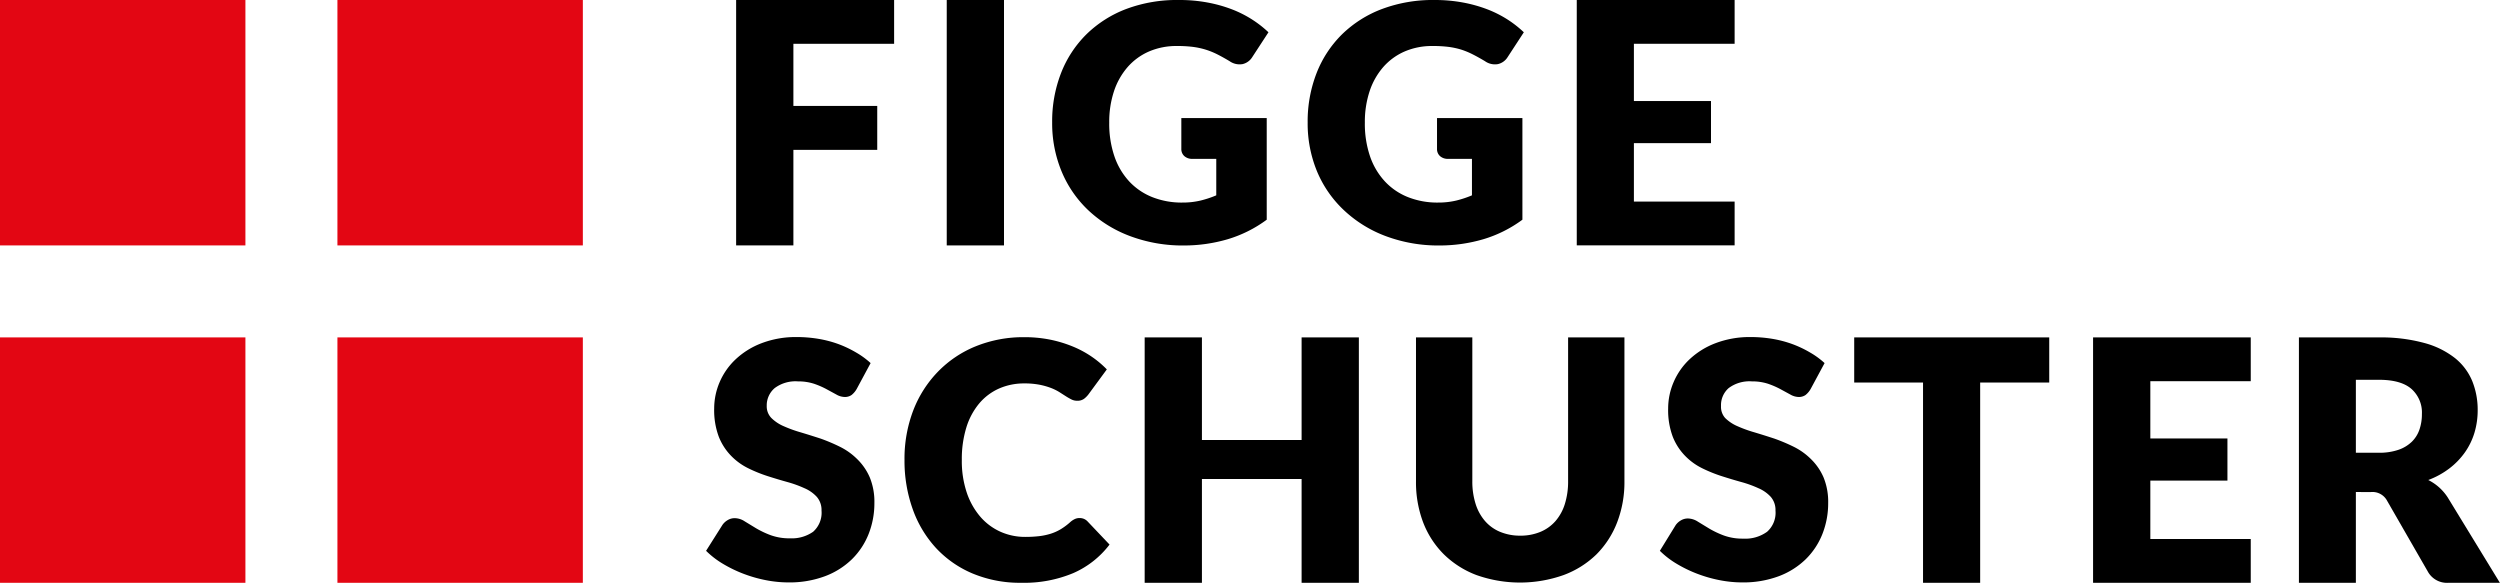
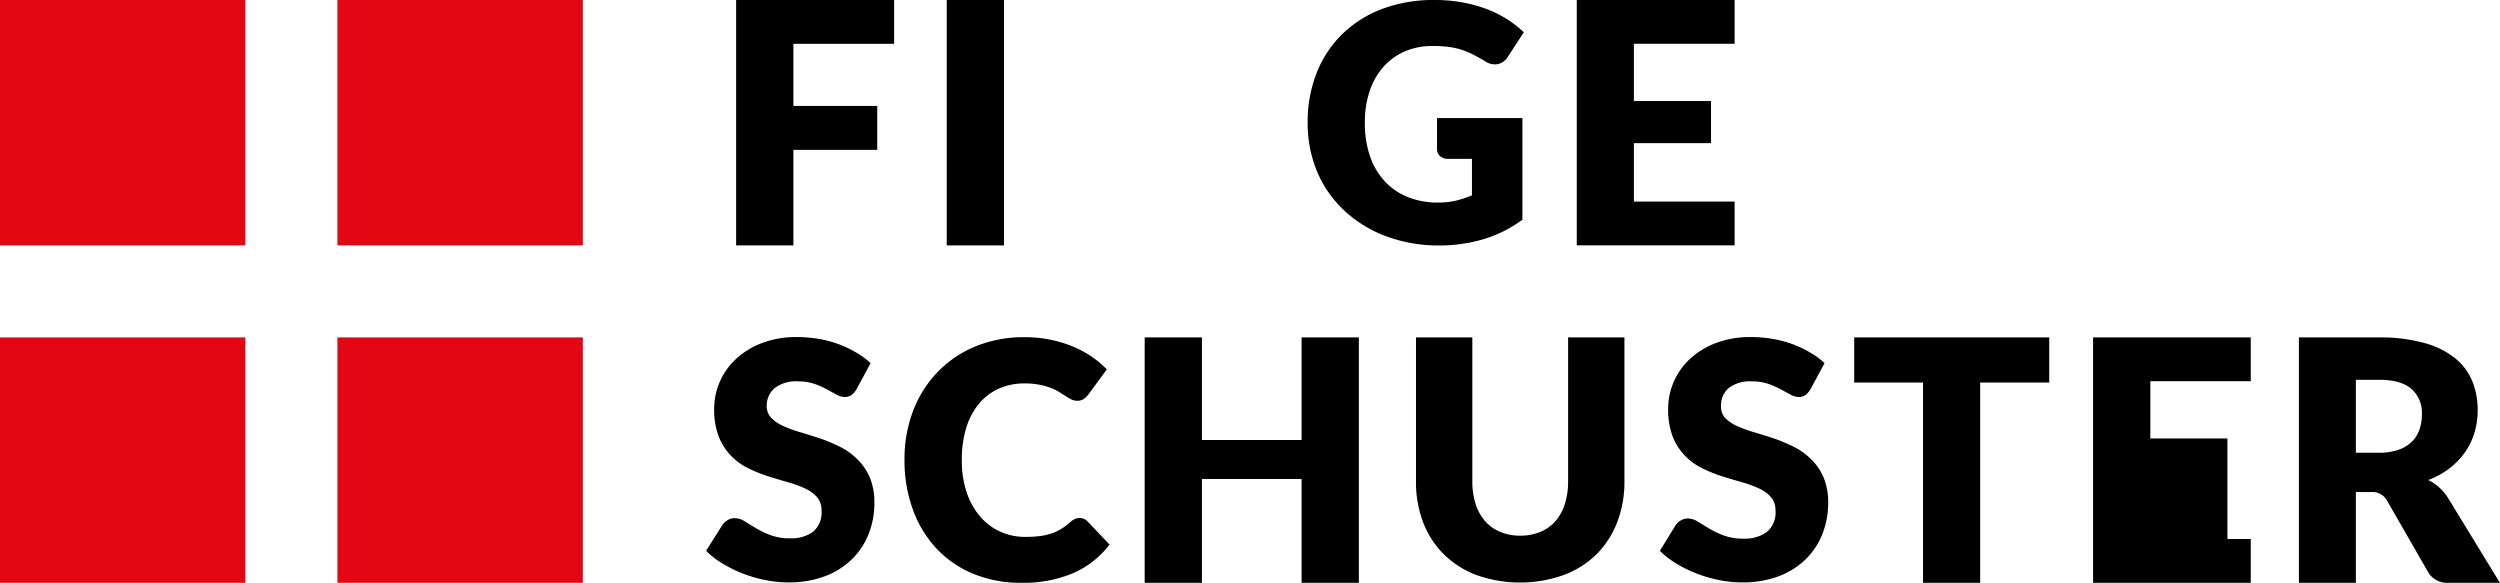
<svg xmlns="http://www.w3.org/2000/svg" viewBox="0 0 404.31 94.25">
  <defs>
    <style>.cls-1{fill:#e30613;}</style>
  </defs>
  <title>Element 1</title>
  <g id="Ebene_2" data-name="Ebene 2">
    <g id="Ebene_1_Kopie" data-name="Ebene 1 Kopie">
      <path d="M144.6,0V7.08H128.31V17.13h13.56v7.11H128.31V39.69h-9.26V0Z" />
      <path d="M162.37,39.69h-9.26V0h9.26Z" />
-       <path d="M198.51,38.7a25,25,0,0,1-7,1,24.22,24.22,0,0,1-8.73-1.51A20.1,20.1,0,0,1,176,34a18.24,18.24,0,0,1-4.32-6.29,20.31,20.31,0,0,1-1.52-7.9,21.51,21.51,0,0,1,1.44-8,18,18,0,0,1,4.12-6.28,18.68,18.68,0,0,1,6.48-4.1A23.42,23.42,0,0,1,190.69,0a24.73,24.73,0,0,1,4.56.4,22.4,22.4,0,0,1,3.93,1.09,18.12,18.12,0,0,1,3.29,1.65,17.78,17.78,0,0,1,2.67,2.08l-2.61,4a2.51,2.51,0,0,1-1.59,1.15,2.8,2.8,0,0,1-2.09-.48q-1.07-.64-2-1.11A12.35,12.35,0,0,0,194.9,8a12.74,12.74,0,0,0-2.08-.43,20.5,20.5,0,0,0-2.45-.13,11.19,11.19,0,0,0-4.56.89,9.77,9.77,0,0,0-3.45,2.52,11.37,11.37,0,0,0-2.2,3.9,15.72,15.72,0,0,0-.77,5.08,16.35,16.35,0,0,0,.85,5.49,11.37,11.37,0,0,0,2.41,4.05,10.3,10.3,0,0,0,3.73,2.52,12.87,12.87,0,0,0,4.81.87,12.49,12.49,0,0,0,2.94-.32,16.38,16.38,0,0,0,2.57-.85V25.69h-3.84a1.86,1.86,0,0,1-1.33-.45,1.51,1.51,0,0,1-.48-1.15v-5h13.81V35.53A20.41,20.41,0,0,1,198.51,38.7Z" />
      <path d="M239.85,38.7a25,25,0,0,1-7,1,24.23,24.23,0,0,1-8.73-1.51A20.12,20.12,0,0,1,217.35,34,18.24,18.24,0,0,1,213,27.73a20.29,20.29,0,0,1-1.52-7.9,21.53,21.53,0,0,1,1.44-8,18,18,0,0,1,4.12-6.28,18.69,18.69,0,0,1,6.48-4.1A23.42,23.42,0,0,1,232,0a24.74,24.74,0,0,1,4.56.4,22.45,22.45,0,0,1,3.93,1.09,18.15,18.15,0,0,1,3.29,1.65,17.73,17.73,0,0,1,2.66,2.08l-2.61,4a2.51,2.51,0,0,1-1.59,1.15,2.79,2.79,0,0,1-2.09-.48q-1.07-.64-2-1.11A12.31,12.31,0,0,0,236.24,8a12.73,12.73,0,0,0-2.08-.43,20.51,20.51,0,0,0-2.45-.13,11.19,11.19,0,0,0-4.56.89,9.78,9.78,0,0,0-3.45,2.52,11.4,11.4,0,0,0-2.2,3.9,15.75,15.75,0,0,0-.77,5.08,16.32,16.32,0,0,0,.85,5.49A11.35,11.35,0,0,0,224,29.37a10.3,10.3,0,0,0,3.73,2.52,12.87,12.87,0,0,0,4.81.87,12.51,12.51,0,0,0,2.94-.32,16.42,16.42,0,0,0,2.57-.85V25.69h-3.84a1.86,1.86,0,0,1-1.33-.45,1.51,1.51,0,0,1-.48-1.15v-5h13.81V35.53A20.4,20.4,0,0,1,239.85,38.7Z" />
      <path d="M280.53,0V7.08H264.24v9.26h12.47v6.81H264.24V32.6h16.29v7.08H255V0Z" />
      <path d="M138.56,62.88a3.37,3.37,0,0,1-.84,1,1.87,1.87,0,0,1-1.13.32,2.77,2.77,0,0,1-1.32-.39l-1.6-.87a13.27,13.27,0,0,0-2-.87,8.17,8.17,0,0,0-2.61-.39,5.62,5.62,0,0,0-3.77,1.08A3.67,3.67,0,0,0,124,65.65a2.69,2.69,0,0,0,.75,1.95,6.43,6.43,0,0,0,2,1.33,20.87,20.87,0,0,0,2.77,1q1.56.47,3.19,1a28.61,28.61,0,0,1,3.18,1.35,10.65,10.65,0,0,1,2.77,2,9.21,9.21,0,0,1,2,2.92,10.38,10.38,0,0,1,.75,4.15,13.5,13.5,0,0,1-.93,5,11.82,11.82,0,0,1-2.7,4.09,12.55,12.55,0,0,1-4.37,2.75,16.34,16.34,0,0,1-5.9,1,19,19,0,0,1-3.69-.37,21.91,21.91,0,0,1-3.64-1.05,21,21,0,0,1-3.3-1.61,14,14,0,0,1-2.69-2.08l2.66-4.21a2.66,2.66,0,0,1,.84-.76,2.19,2.19,0,0,1,1.13-.31,3,3,0,0,1,1.61.51l1.84,1.12a14.84,14.84,0,0,0,2.36,1.12,8.83,8.83,0,0,0,3.15.51A6,6,0,0,0,131.5,86a4.11,4.11,0,0,0,1.36-3.42,3.24,3.24,0,0,0-.75-2.21,5.77,5.77,0,0,0-2-1.41,18.21,18.21,0,0,0-2.76-1q-1.55-.43-3.17-.95a23.19,23.19,0,0,1-3.17-1.28,10,10,0,0,1-2.76-2,9.35,9.35,0,0,1-2-3.09,12.27,12.27,0,0,1-.75-4.57,10.84,10.84,0,0,1,.88-4.26,11,11,0,0,1,2.59-3.7,12.72,12.72,0,0,1,4.18-2.6,15.47,15.47,0,0,1,5.68-1,21.34,21.34,0,0,1,3.48.28,18.28,18.28,0,0,1,3.21.83A17.73,17.73,0,0,1,138.44,57a13.13,13.13,0,0,1,2.36,1.72Z" />
      <path d="M174.62,83.78a1.8,1.8,0,0,1,.64.12,1.74,1.74,0,0,1,.61.41l3.57,3.76a14.83,14.83,0,0,1-5.88,4.62,20.55,20.55,0,0,1-8.36,1.56,19.89,19.89,0,0,1-7.93-1.51,17.15,17.15,0,0,1-5.94-4.16,18.31,18.31,0,0,1-3.74-6.29,23.21,23.21,0,0,1-1.31-7.9,21.87,21.87,0,0,1,1.41-8,18.54,18.54,0,0,1,4-6.28A17.89,17.89,0,0,1,157.81,56a20.53,20.53,0,0,1,7.86-1.47,21,21,0,0,1,4.12.39A20.19,20.19,0,0,1,173.4,56a16.55,16.55,0,0,1,3.09,1.64A16.16,16.16,0,0,1,179,59.74l-3,4.08a3.84,3.84,0,0,1-.69.68,1.8,1.8,0,0,1-1.12.31,2,2,0,0,1-.91-.21,10.14,10.14,0,0,1-.91-.52l-1.05-.67a8.09,8.09,0,0,0-1.36-.67,11.43,11.43,0,0,0-1.84-.52,12.61,12.61,0,0,0-2.47-.21,9.94,9.94,0,0,0-4.09.83,8.91,8.91,0,0,0-3.2,2.41,11.14,11.14,0,0,0-2.08,3.89,17.34,17.34,0,0,0-.73,5.26,16,16,0,0,0,.81,5.3,11.68,11.68,0,0,0,2.21,3.9A9.38,9.38,0,0,0,161.81,86a9.74,9.74,0,0,0,4,.83,19.07,19.07,0,0,0,2.24-.12,10.23,10.23,0,0,0,1.89-.4,7.71,7.71,0,0,0,1.65-.75,10.32,10.32,0,0,0,1.57-1.19,3.17,3.17,0,0,1,.69-.44A1.83,1.83,0,0,1,174.62,83.78Z" />
      <path d="M219.76,94.25H210.5V77.47H194.38V94.25h-9.26V54.57h9.26V71.16H210.5V54.57h9.26Z" />
      <path d="M245.84,86.63a8.37,8.37,0,0,0,3.27-.61,6.61,6.61,0,0,0,2.44-1.74,7.68,7.68,0,0,0,1.52-2.76,12.08,12.08,0,0,0,.53-3.7V54.57h9.11V77.82a18.14,18.14,0,0,1-1.17,6.63,14.87,14.87,0,0,1-3.35,5.2A15.15,15.15,0,0,1,252.87,93a21.09,21.09,0,0,1-14.09,0,15.16,15.16,0,0,1-5.31-3.39,14.73,14.73,0,0,1-3.34-5.2A18.35,18.35,0,0,1,229,77.82V54.57h9.11V77.79a12,12,0,0,0,.53,3.7,7.8,7.8,0,0,0,1.52,2.77A6.53,6.53,0,0,0,242.57,86,8.36,8.36,0,0,0,245.84,86.63Z" />
      <path d="M292.84,62.88a3.37,3.37,0,0,1-.84,1,1.87,1.87,0,0,1-1.13.32,2.77,2.77,0,0,1-1.32-.39l-1.6-.87a13.31,13.31,0,0,0-2-.87,8.18,8.18,0,0,0-2.61-.39,5.62,5.62,0,0,0-3.77,1.08,3.67,3.67,0,0,0-1.24,2.92A2.69,2.69,0,0,0,279,67.6a6.41,6.41,0,0,0,2,1.33,20.82,20.82,0,0,0,2.77,1q1.56.47,3.18,1a28.63,28.63,0,0,1,3.19,1.35,10.65,10.65,0,0,1,2.77,2,9.21,9.21,0,0,1,2,2.92,10.4,10.4,0,0,1,.75,4.15,13.51,13.51,0,0,1-.93,5,11.79,11.79,0,0,1-2.7,4.09,12.54,12.54,0,0,1-4.37,2.75,16.35,16.35,0,0,1-5.9,1,19,19,0,0,1-3.69-.37,21.93,21.93,0,0,1-3.64-1.05,21,21,0,0,1-3.3-1.61,14,14,0,0,1-2.69-2.08L271,84.92a2.68,2.68,0,0,1,.84-.76,2.19,2.19,0,0,1,1.13-.31,3.05,3.05,0,0,1,1.61.51l1.84,1.12a14.82,14.82,0,0,0,2.36,1.12,8.83,8.83,0,0,0,3.15.51A6,6,0,0,0,285.78,86a4.11,4.11,0,0,0,1.36-3.42,3.24,3.24,0,0,0-.75-2.21,5.77,5.77,0,0,0-2-1.41,18.14,18.14,0,0,0-2.76-1q-1.55-.43-3.17-.95a23.25,23.25,0,0,1-3.17-1.28,10,10,0,0,1-2.76-2,9.33,9.33,0,0,1-2-3.09,12.27,12.27,0,0,1-.75-4.57,10.84,10.84,0,0,1,.88-4.26,11,11,0,0,1,2.58-3.7,12.72,12.72,0,0,1,4.18-2.6,15.47,15.47,0,0,1,5.68-1,21.32,21.32,0,0,1,3.48.28,18.31,18.31,0,0,1,3.21.83A17.68,17.68,0,0,1,292.72,57a13.17,13.17,0,0,1,2.36,1.72Z" />
      <path d="M331.41,54.57v7.3H320.24V94.25H311V61.87H299.87v-7.3Z" />
-       <path d="M364,54.57v7.08H347.76v9.26h12.47v6.81H347.76v9.45H364v7.08H338.5V54.57Z" />
+       <path d="M364,54.57v7.08H347.76v9.26h12.47v6.81v9.45H364v7.08H338.5V54.57Z" />
      <path d="M381,79.57V94.25h-9.21V54.57h12.91a26.47,26.47,0,0,1,7.34.89,13.79,13.79,0,0,1,5,2.46,9.35,9.35,0,0,1,2.79,3.73,12.36,12.36,0,0,1,.87,4.68,12.59,12.59,0,0,1-.52,3.65,11.05,11.05,0,0,1-1.54,3.17,11.91,11.91,0,0,1-2.51,2.6,13.31,13.31,0,0,1-3.42,1.88,8.05,8.05,0,0,1,1.72,1.16,8.14,8.14,0,0,1,1.42,1.65l8.44,13.81H396a3.53,3.53,0,0,1-3.32-1.74L386.06,81a2.68,2.68,0,0,0-2.67-1.42Zm0-6.35h3.7a9.46,9.46,0,0,0,3.2-.48,5.77,5.77,0,0,0,2.17-1.32,5,5,0,0,0,1.23-2,7.59,7.59,0,0,0,.38-2.44,5.11,5.11,0,0,0-1.7-4.09q-1.7-1.47-5.27-1.47H381Z" />
      <rect class="cls-1" width="39.69" height="39.69" />
      <rect class="cls-1" x="54.57" width="39.69" height="39.69" />
      <rect class="cls-1" y="54.57" width="39.69" height="39.69" />
      <rect class="cls-1" x="54.57" y="54.57" width="39.69" height="39.69" />
    </g>
  </g>
</svg>